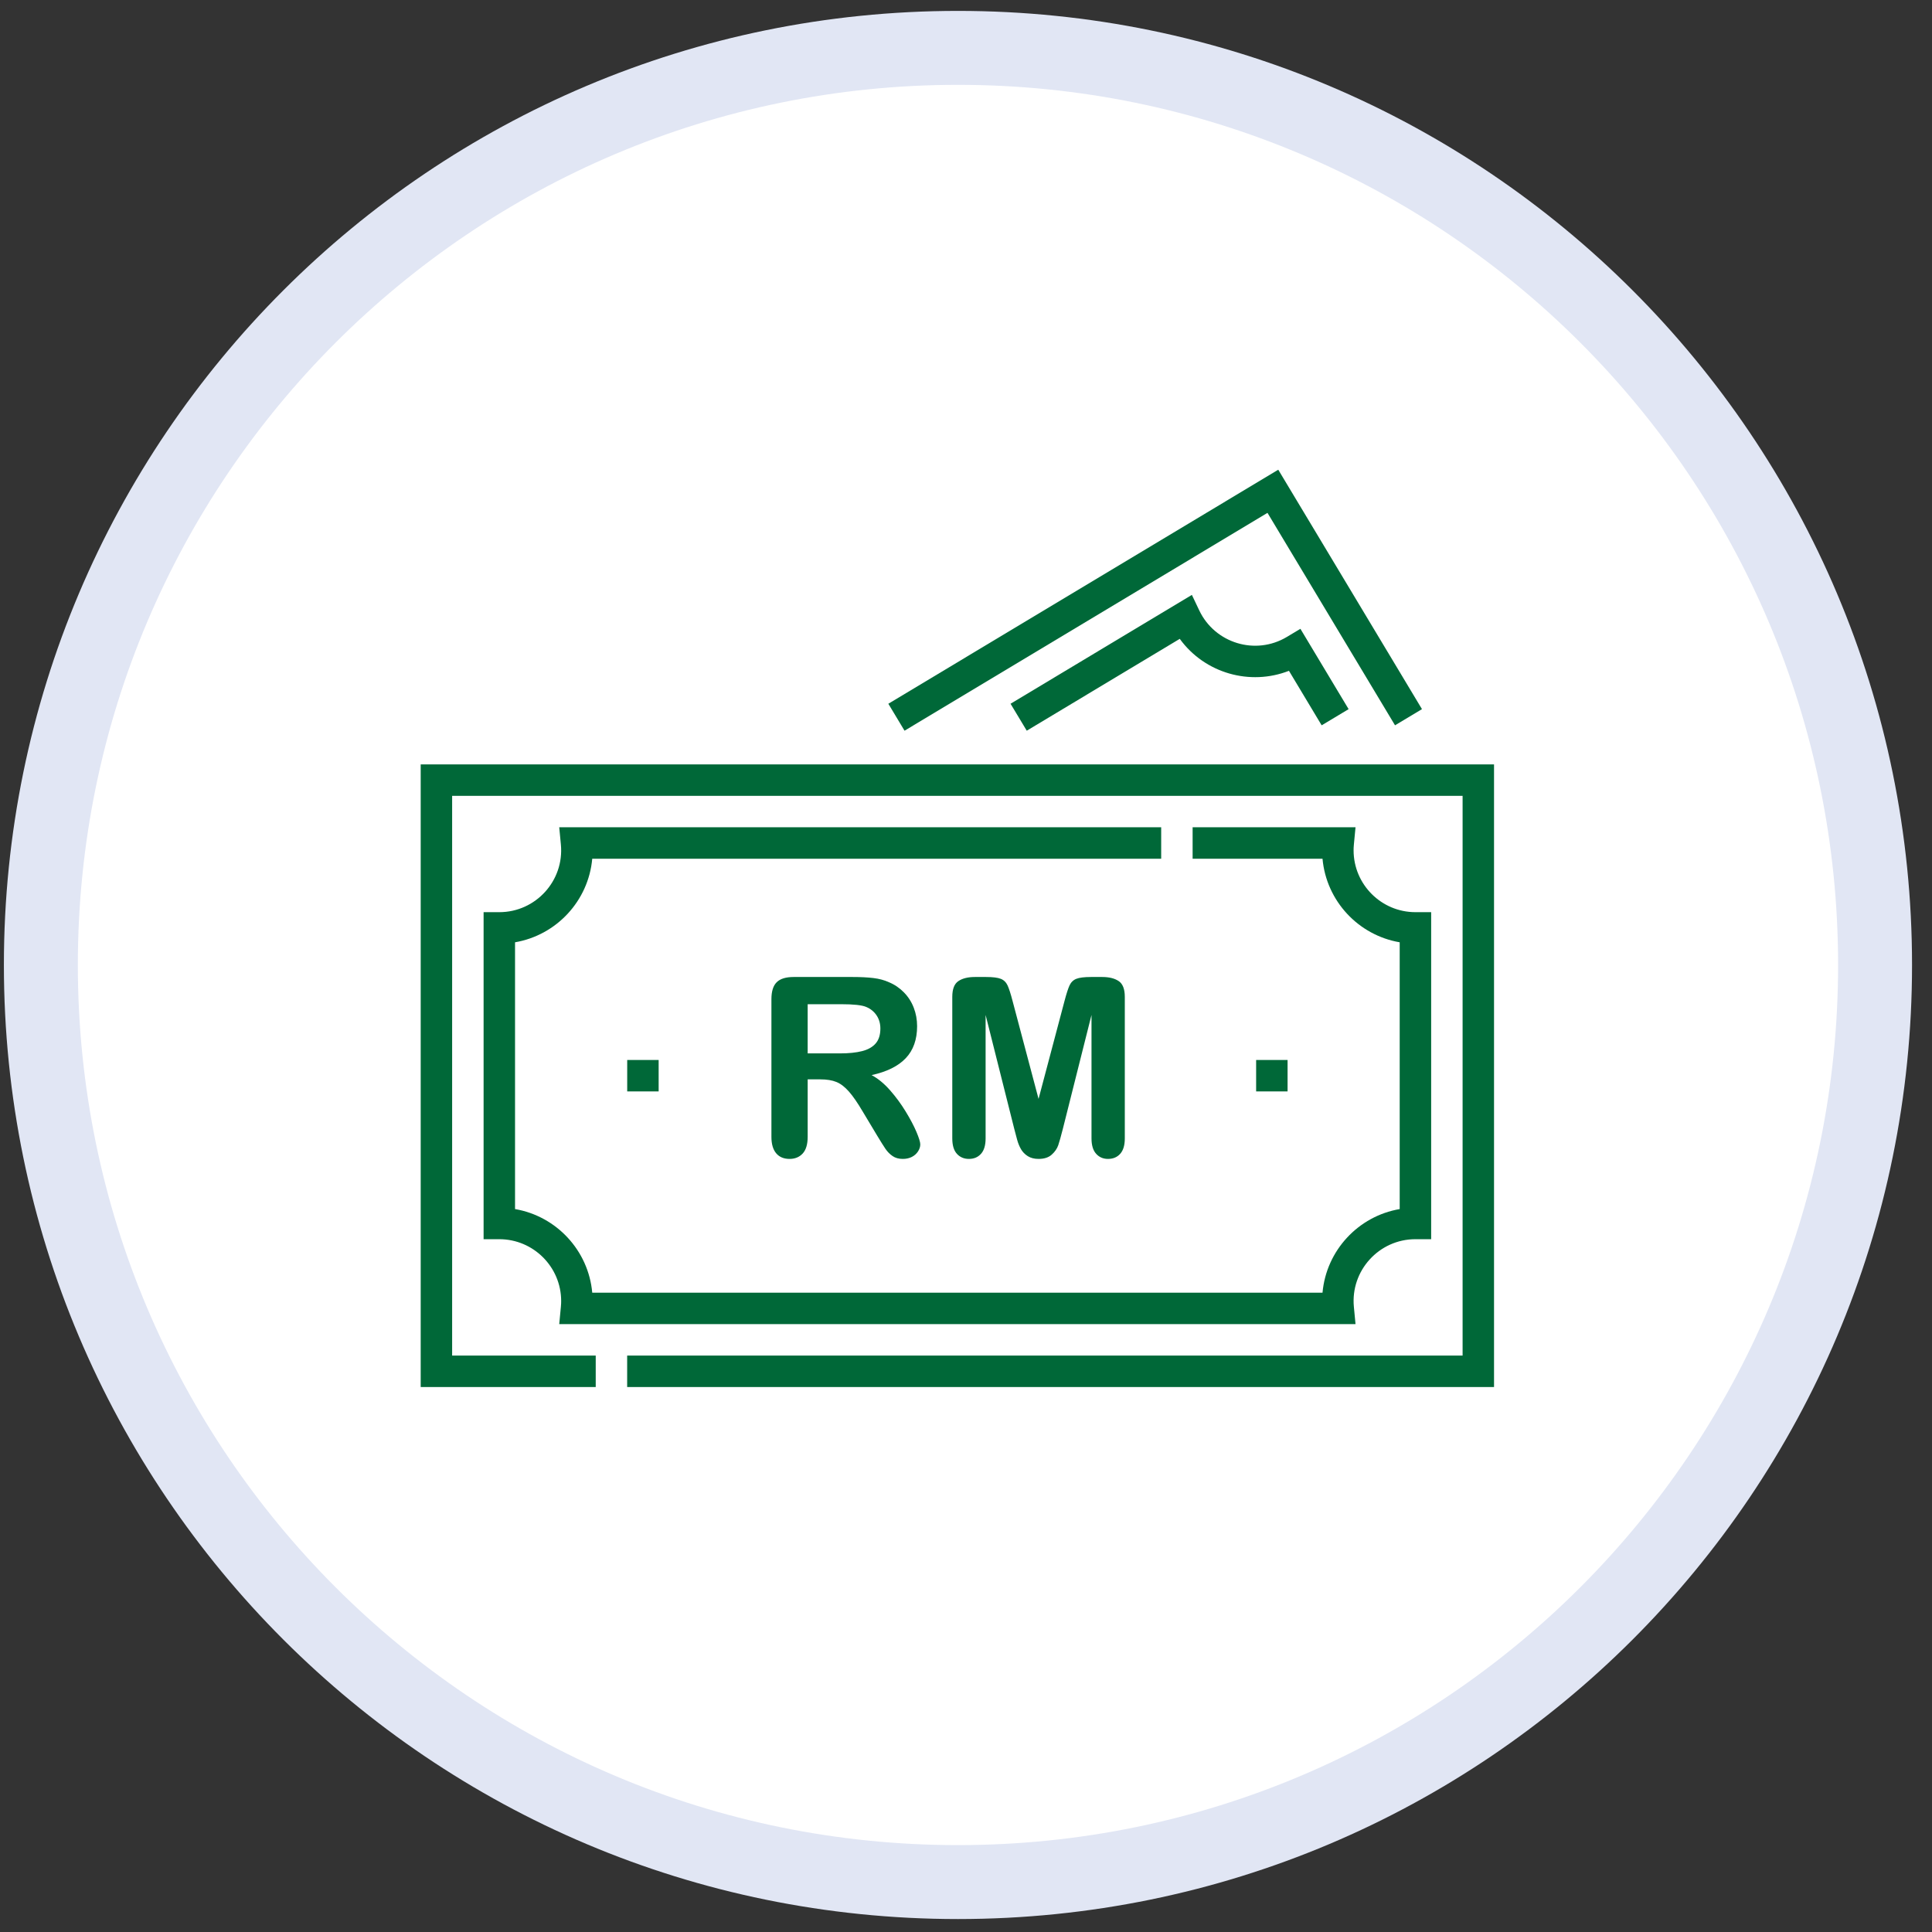
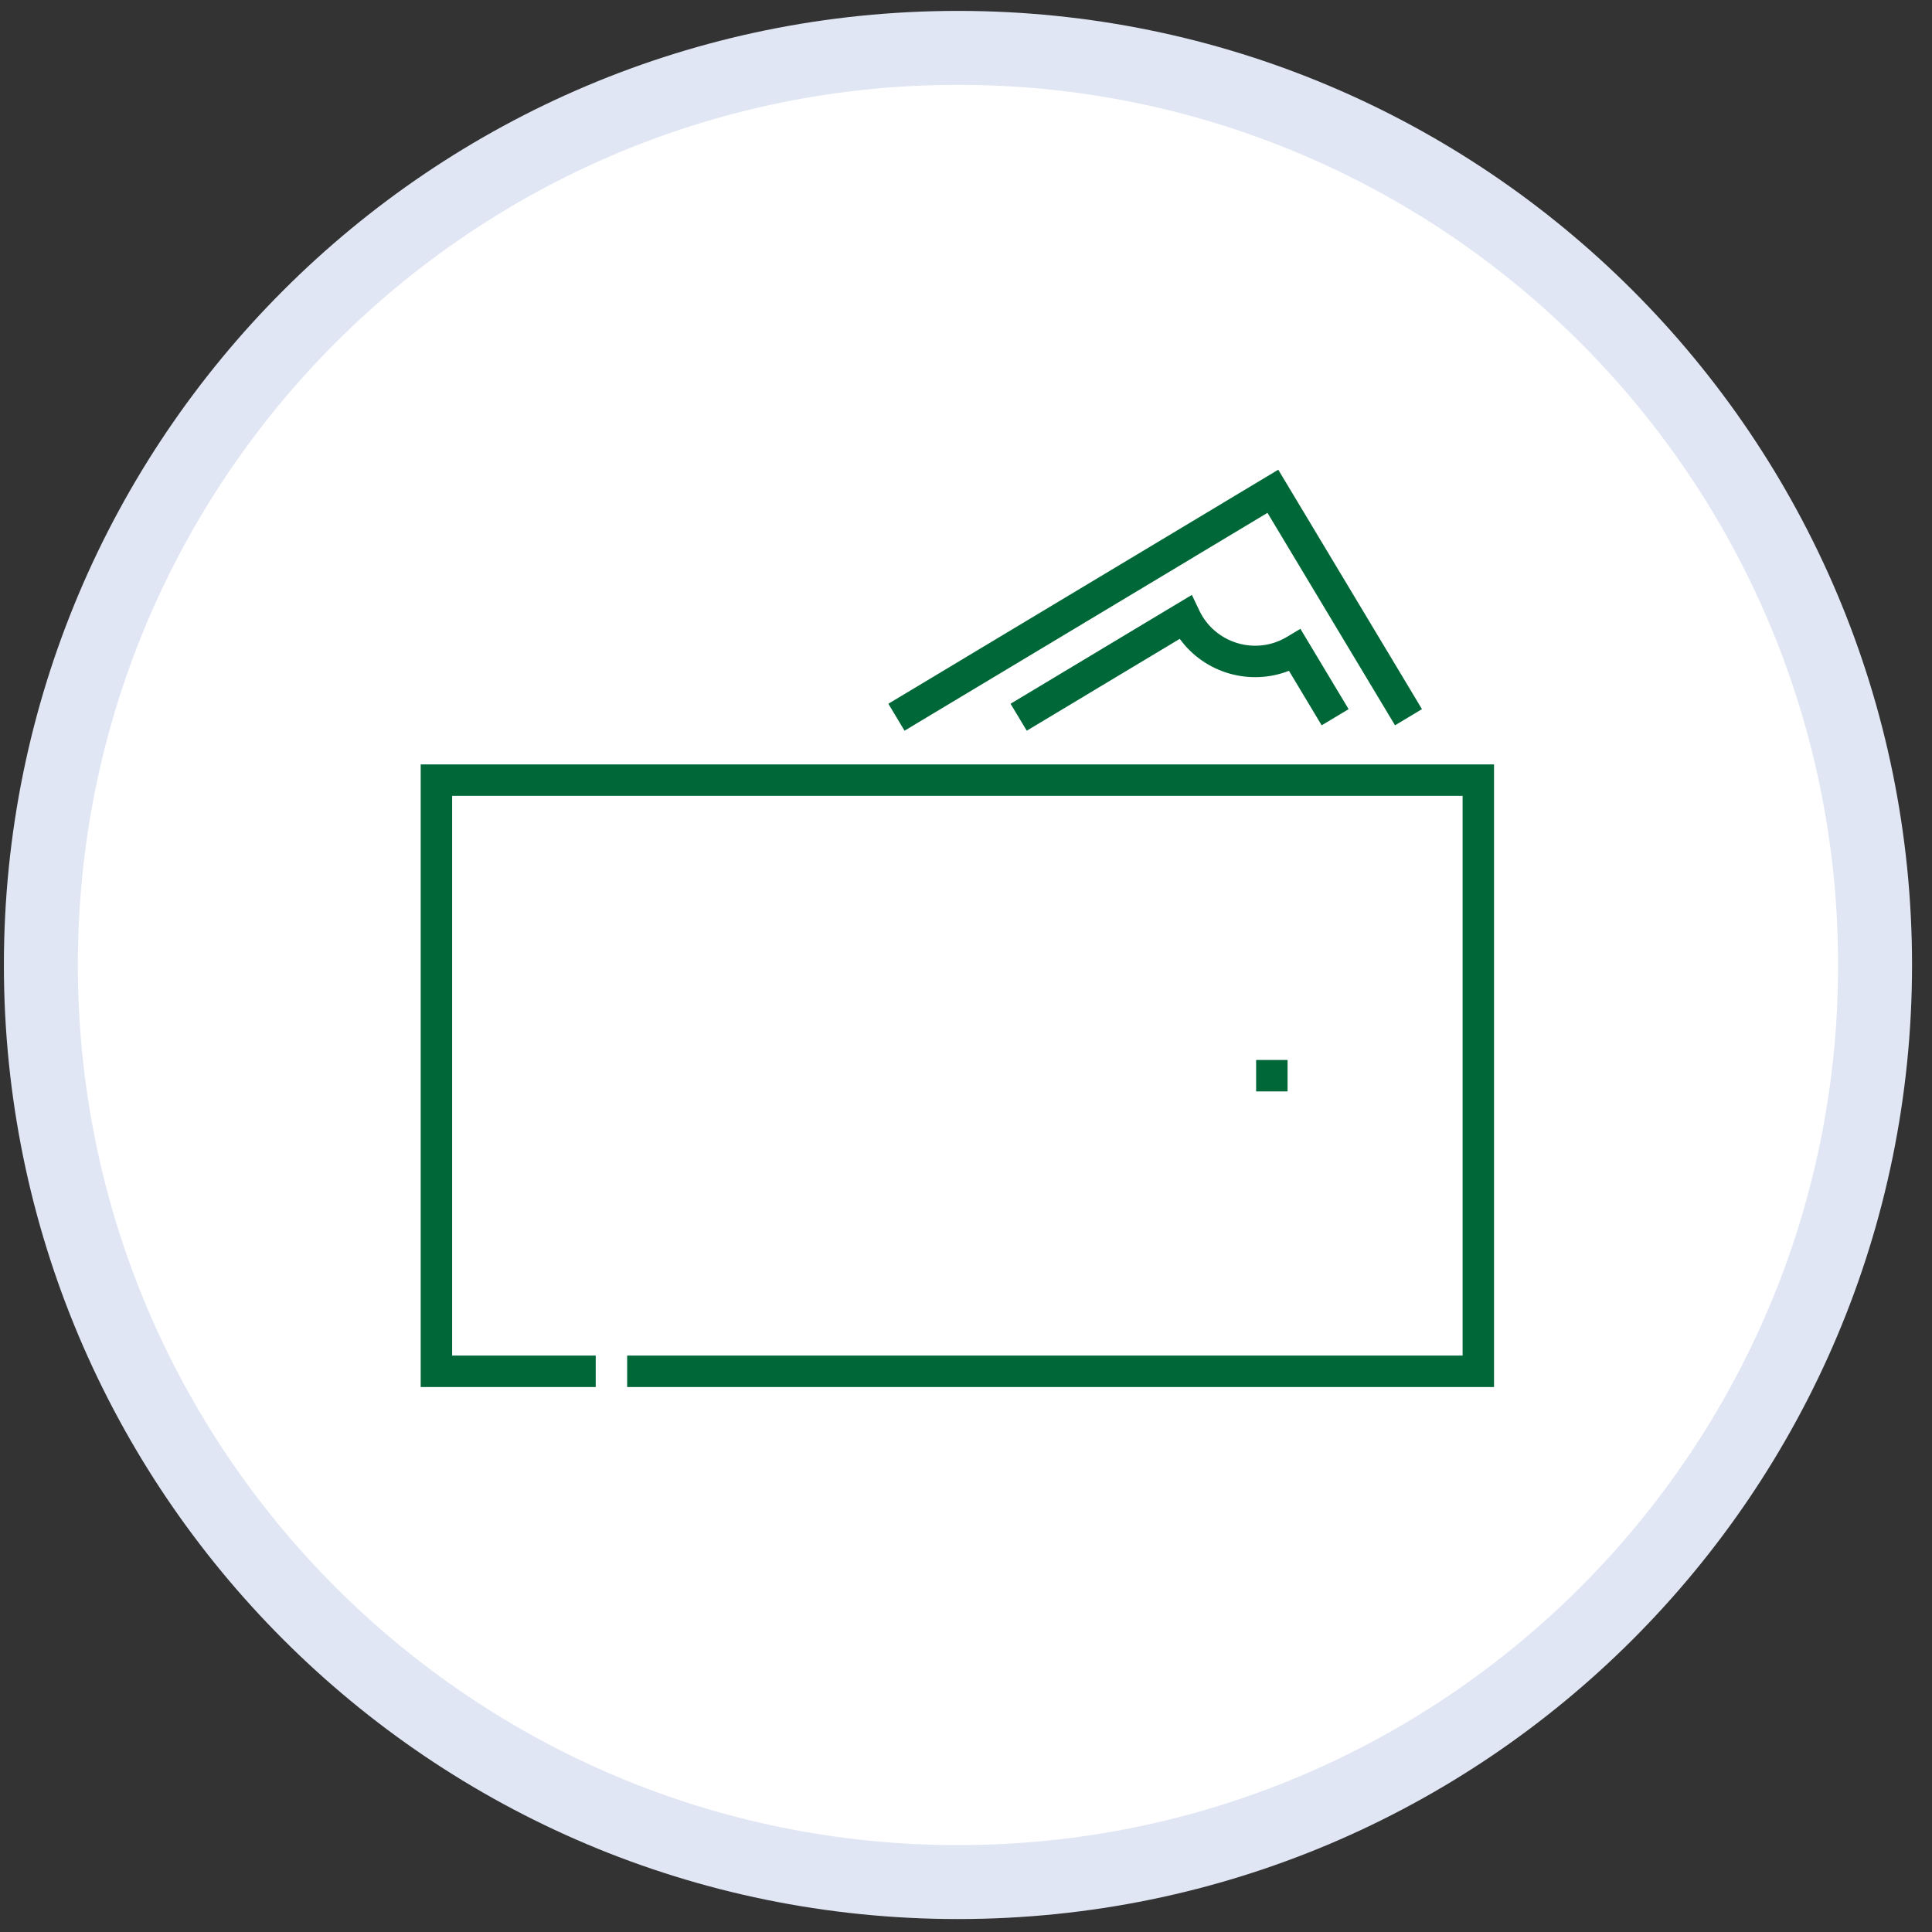
<svg xmlns="http://www.w3.org/2000/svg" width="100%" height="100%" viewBox="0 0 81 81" version="1.1" xml:space="preserve" style="fill-rule:evenodd;clip-rule:evenodd;stroke-linejoin:round;stroke-miterlimit:2;">
  <rect x="0" y="0" width="81" height="81" fill="#333333" stroke="none" />
  <g id="Income-icon">
    <path d="M80.163,40.457c0,22.091 -17.909,40 -40,40c-22.091,-0 -40,-17.909 -40,-40c0,-22.091 17.909,-40 40,-40c22.091,-0 40,17.909 40,40" style="fill:#e1e6f4;fill-rule:nonzero;" />
    <path d="M77.063,40.457c0,20.379 -16.521,36.9 -36.9,36.9c-20.379,-0 -36.899,-16.521 -36.899,-36.9c0,-20.379 16.52,-36.9 36.899,-36.9c20.379,-0 36.9,16.521 36.9,36.9" style="fill:#fff;fill-rule:nonzero;" />
    <rect x="52.664" y="44.44" width="1.318" height="1.318" style="fill:#006838;" />
-     <rect x="26.296" y="44.44" width="1.318" height="1.318" style="fill:#006838;" />
    <path d="M17.638,32.048l0,26.104l7.338,-0l0,-1.319l-6.02,-0l0,-23.467l42.364,-0l0,23.467l-35.026,-0l0,1.319l36.344,-0l0,-26.104l-45,-0Z" style="fill:#006838;fill-rule:nonzero;" />
-     <path d="M23.446,55.514l33.385,0l-0.069,-0.722c-0.146,-1.519 1.054,-2.838 2.58,-2.838l0.66,0l-0,-13.711l-0.66,0c-1.429,0 -2.592,-1.163 -2.592,-2.592c-0,-0.155 0.005,-0.176 0.081,-0.967l-6.83,0l-0,1.318l5.446,0c0.159,1.773 1.505,3.209 3.236,3.504l-0,11.185c-1.731,0.295 -3.077,1.732 -3.236,3.505l-30.617,0c-0.159,-1.773 -1.506,-3.21 -3.237,-3.505l-0,-11.185c1.731,-0.295 3.078,-1.731 3.237,-3.504l23.853,0l-0,-1.318l-25.237,0l0.069,0.722c0.146,1.518 -1.055,2.837 -2.581,2.837l-0.659,0l-0,13.711l0.659,0c1.43,0 2.593,1.164 2.593,2.593c-0,0.154 -0.005,0.175 -0.081,0.967" style="fill:#006838;fill-rule:nonzero;" />
    <path d="M50.282,25.597l-0.312,-0.656l-7.602,4.564l0.679,1.13l6.415,-3.851c1.054,1.451 2.953,1.977 4.578,1.34l1.371,2.285l1.13,-0.678l-2.021,-3.368l-0.565,0.339c-1.321,0.793 -3.023,0.261 -3.673,-1.105" style="fill:#006838;fill-rule:nonzero;" />
    <path d="M59.617,29.731l-6.025,-10.038l-16.348,9.812l0.679,1.13l15.217,-9.133l5.347,8.907l1.13,-0.678Z" style="fill:#006838;fill-rule:nonzero;" />
-     <path d="M35.263,42.102l-1.401,0l0,2.062l1.36,0c0.365,0 0.672,-0.032 0.921,-0.095c0.249,-0.063 0.439,-0.171 0.57,-0.322c0.132,-0.152 0.197,-0.361 0.197,-0.627c0,-0.208 -0.053,-0.391 -0.159,-0.55c-0.105,-0.158 -0.252,-0.277 -0.439,-0.355c-0.178,-0.075 -0.528,-0.113 -1.049,-0.113m-0.87,3.151l-0.531,0l0,2.41c0,0.316 -0.071,0.55 -0.21,0.7c-0.14,0.15 -0.323,0.225 -0.548,0.225c-0.242,0 -0.429,-0.078 -0.562,-0.235c-0.133,-0.157 -0.2,-0.387 -0.2,-0.69l0,-5.77c0,-0.328 0.073,-0.565 0.22,-0.711c0.147,-0.147 0.384,-0.221 0.711,-0.221l2.471,0c0.341,0 0.632,0.015 0.874,0.044c0.243,0.029 0.461,0.088 0.655,0.177c0.236,0.098 0.444,0.24 0.624,0.424c0.181,0.184 0.318,0.398 0.412,0.642c0.094,0.244 0.141,0.502 0.141,0.775c0,0.559 -0.158,1.006 -0.474,1.34c-0.315,0.334 -0.793,0.572 -1.434,0.711c0.269,0.143 0.527,0.355 0.772,0.634c0.246,0.28 0.465,0.578 0.657,0.893c0.193,0.315 0.343,0.6 0.451,0.854c0.107,0.254 0.161,0.429 0.161,0.524c0,0.1 -0.032,0.198 -0.095,0.295c-0.063,0.097 -0.149,0.174 -0.258,0.23c-0.11,0.056 -0.236,0.084 -0.379,0.084c-0.171,0 -0.314,-0.04 -0.429,-0.12c-0.117,-0.08 -0.216,-0.181 -0.3,-0.304c-0.083,-0.123 -0.196,-0.304 -0.34,-0.542l-0.608,-1.013c-0.219,-0.372 -0.414,-0.655 -0.586,-0.849c-0.173,-0.195 -0.347,-0.328 -0.525,-0.399c-0.177,-0.072 -0.4,-0.108 -0.67,-0.108" style="fill:#006838;fill-rule:nonzero;" />
-     <path d="M42.524,47.33l-1.202,-4.778l0,5.177c0,0.287 -0.064,0.501 -0.192,0.644c-0.128,0.144 -0.297,0.215 -0.509,0.215c-0.204,0 -0.372,-0.071 -0.501,-0.212c-0.13,-0.142 -0.195,-0.357 -0.195,-0.647l0,-5.934c0,-0.327 0.085,-0.548 0.256,-0.662c0.171,-0.115 0.401,-0.172 0.691,-0.172l0.47,0c0.283,0 0.489,0.026 0.617,0.077c0.128,0.051 0.222,0.144 0.284,0.276c0.061,0.134 0.131,0.35 0.209,0.65l1.09,4.108l1.089,-4.108c0.079,-0.3 0.149,-0.516 0.21,-0.65c0.061,-0.132 0.156,-0.225 0.284,-0.276c0.128,-0.051 0.333,-0.077 0.616,-0.077l0.471,0c0.29,0 0.52,0.057 0.69,0.172c0.171,0.114 0.256,0.335 0.256,0.662l0,5.934c0,0.287 -0.064,0.501 -0.192,0.644c-0.128,0.144 -0.299,0.215 -0.514,0.215c-0.201,0 -0.366,-0.071 -0.496,-0.215c-0.129,-0.143 -0.194,-0.357 -0.194,-0.644l0,-5.177l-1.202,4.778c-0.079,0.31 -0.143,0.538 -0.192,0.683c-0.05,0.145 -0.141,0.277 -0.274,0.396c-0.133,0.12 -0.317,0.179 -0.552,0.179c-0.178,0 -0.328,-0.038 -0.45,-0.115c-0.123,-0.077 -0.218,-0.175 -0.287,-0.294c-0.068,-0.12 -0.122,-0.251 -0.161,-0.396c-0.039,-0.145 -0.079,-0.296 -0.12,-0.453" style="fill:#006838;fill-rule:nonzero;" />
  </g>
</svg>